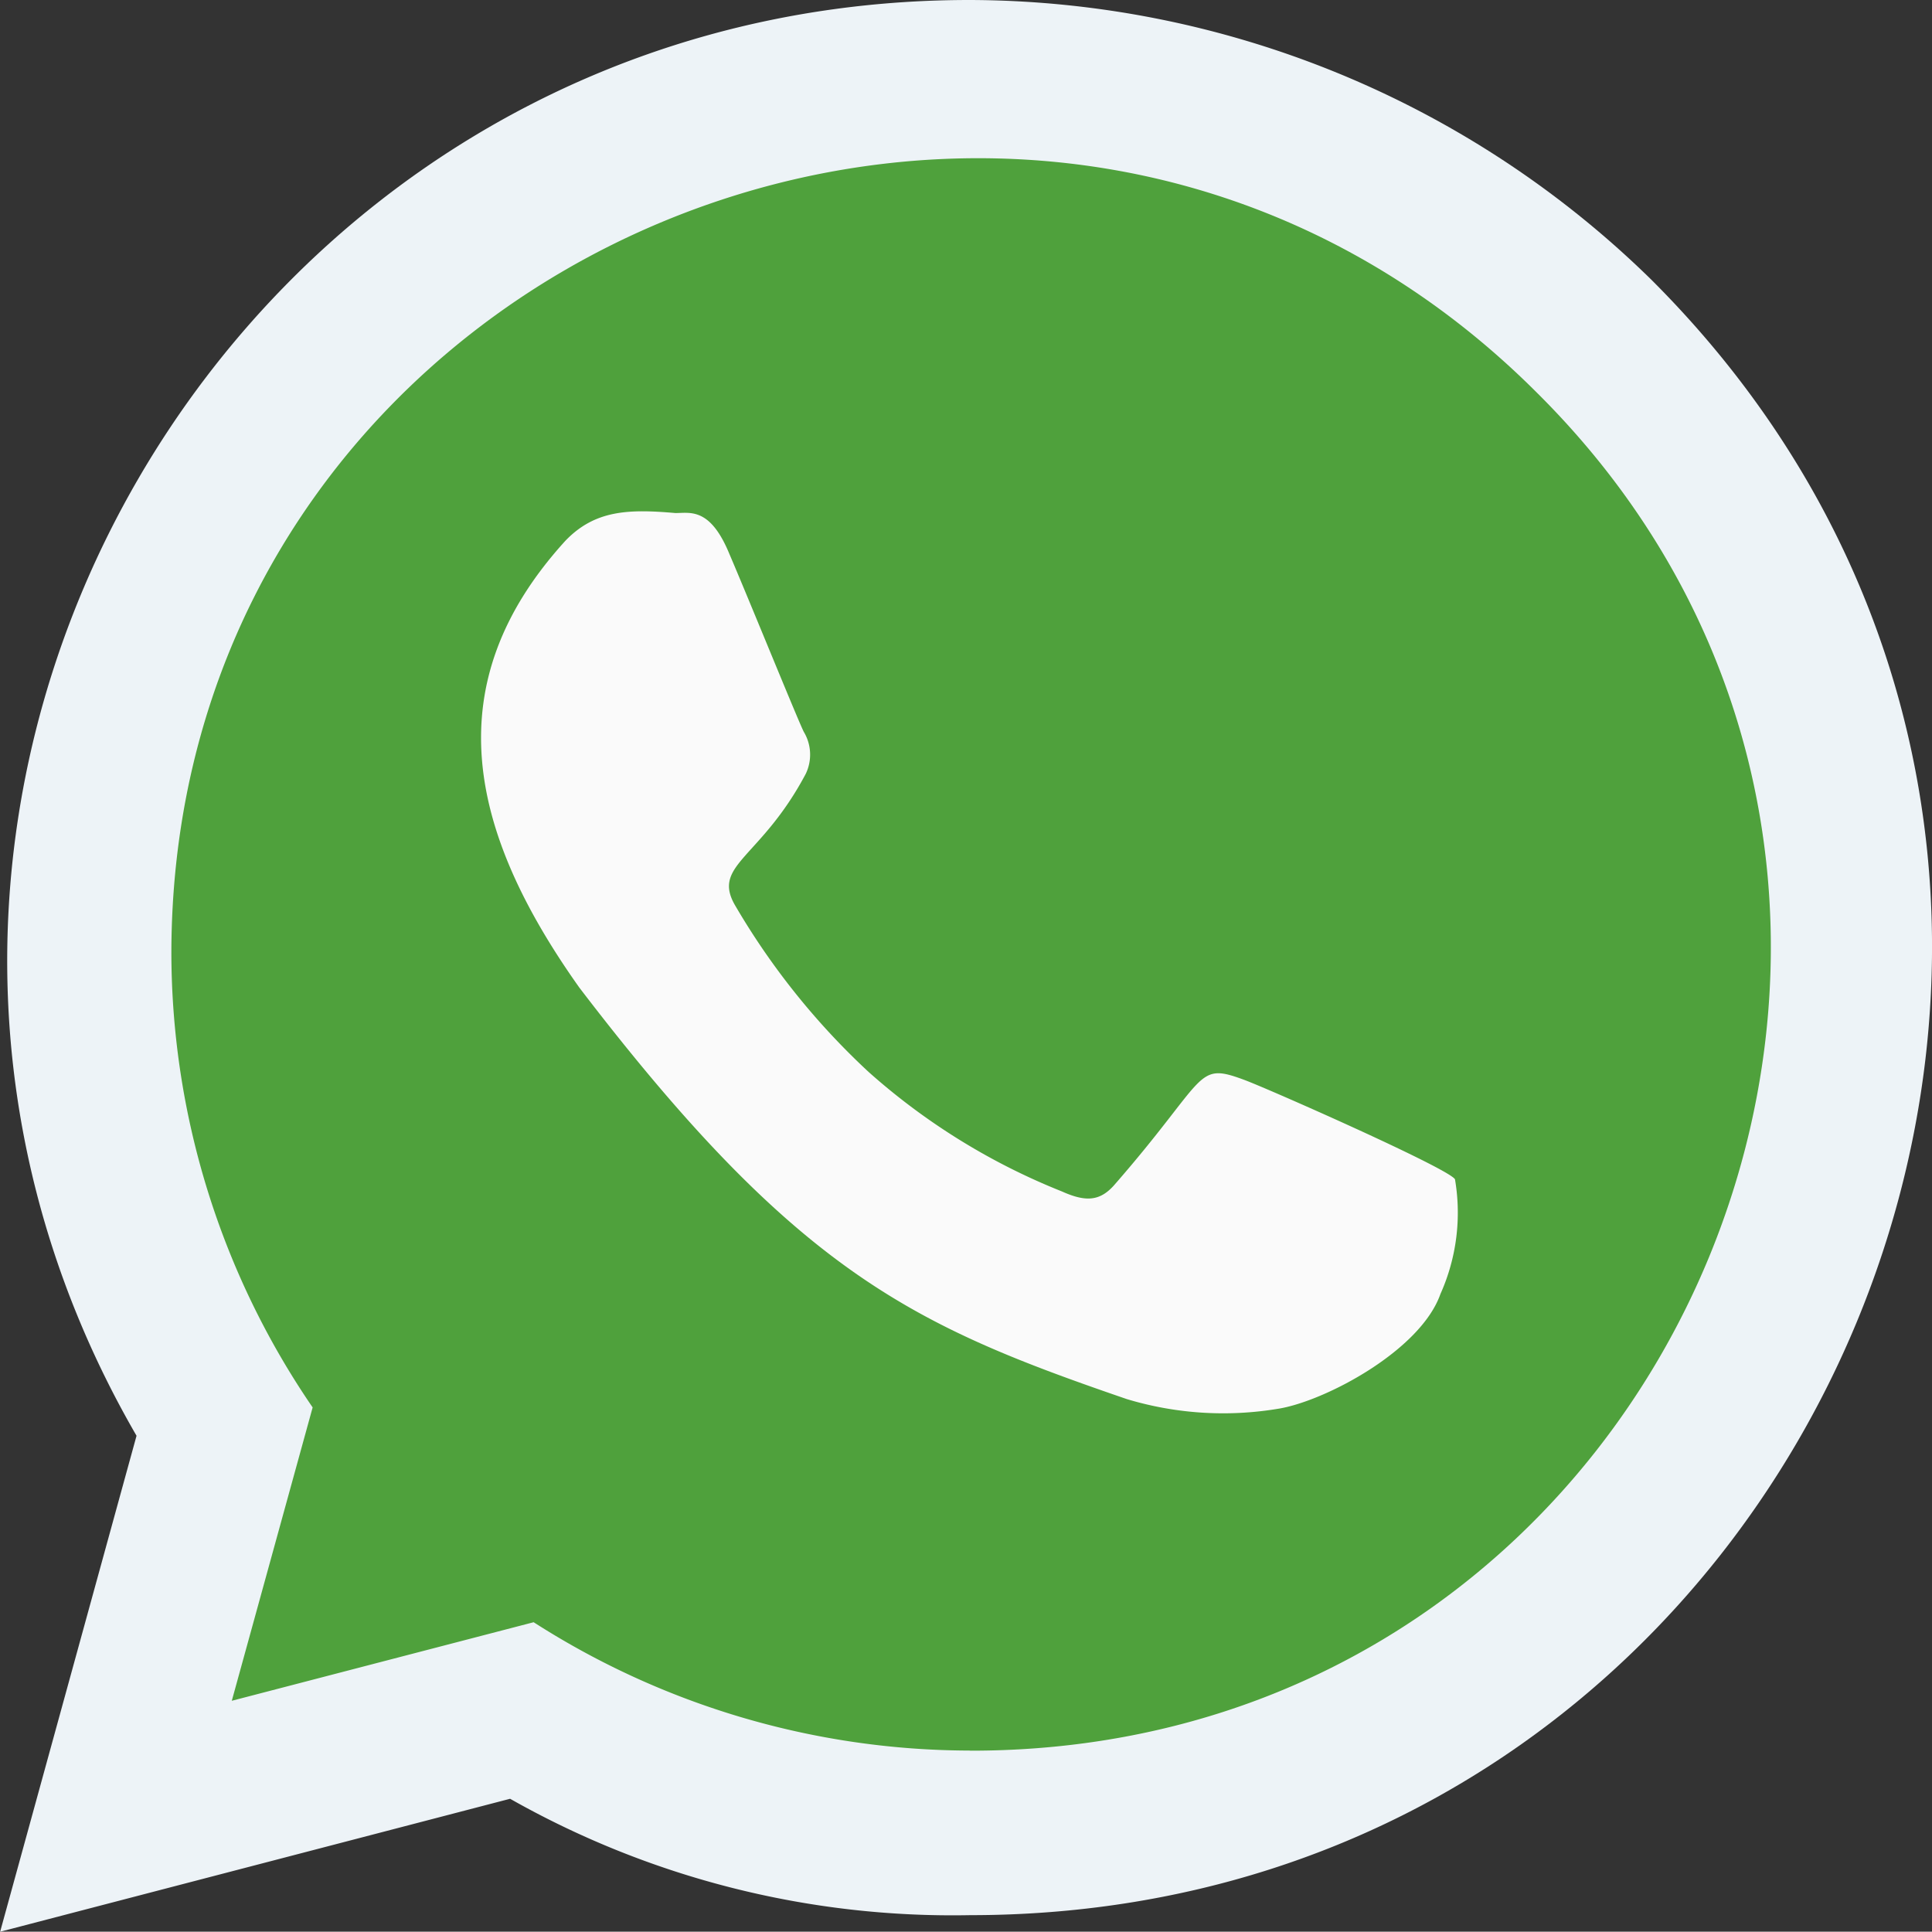
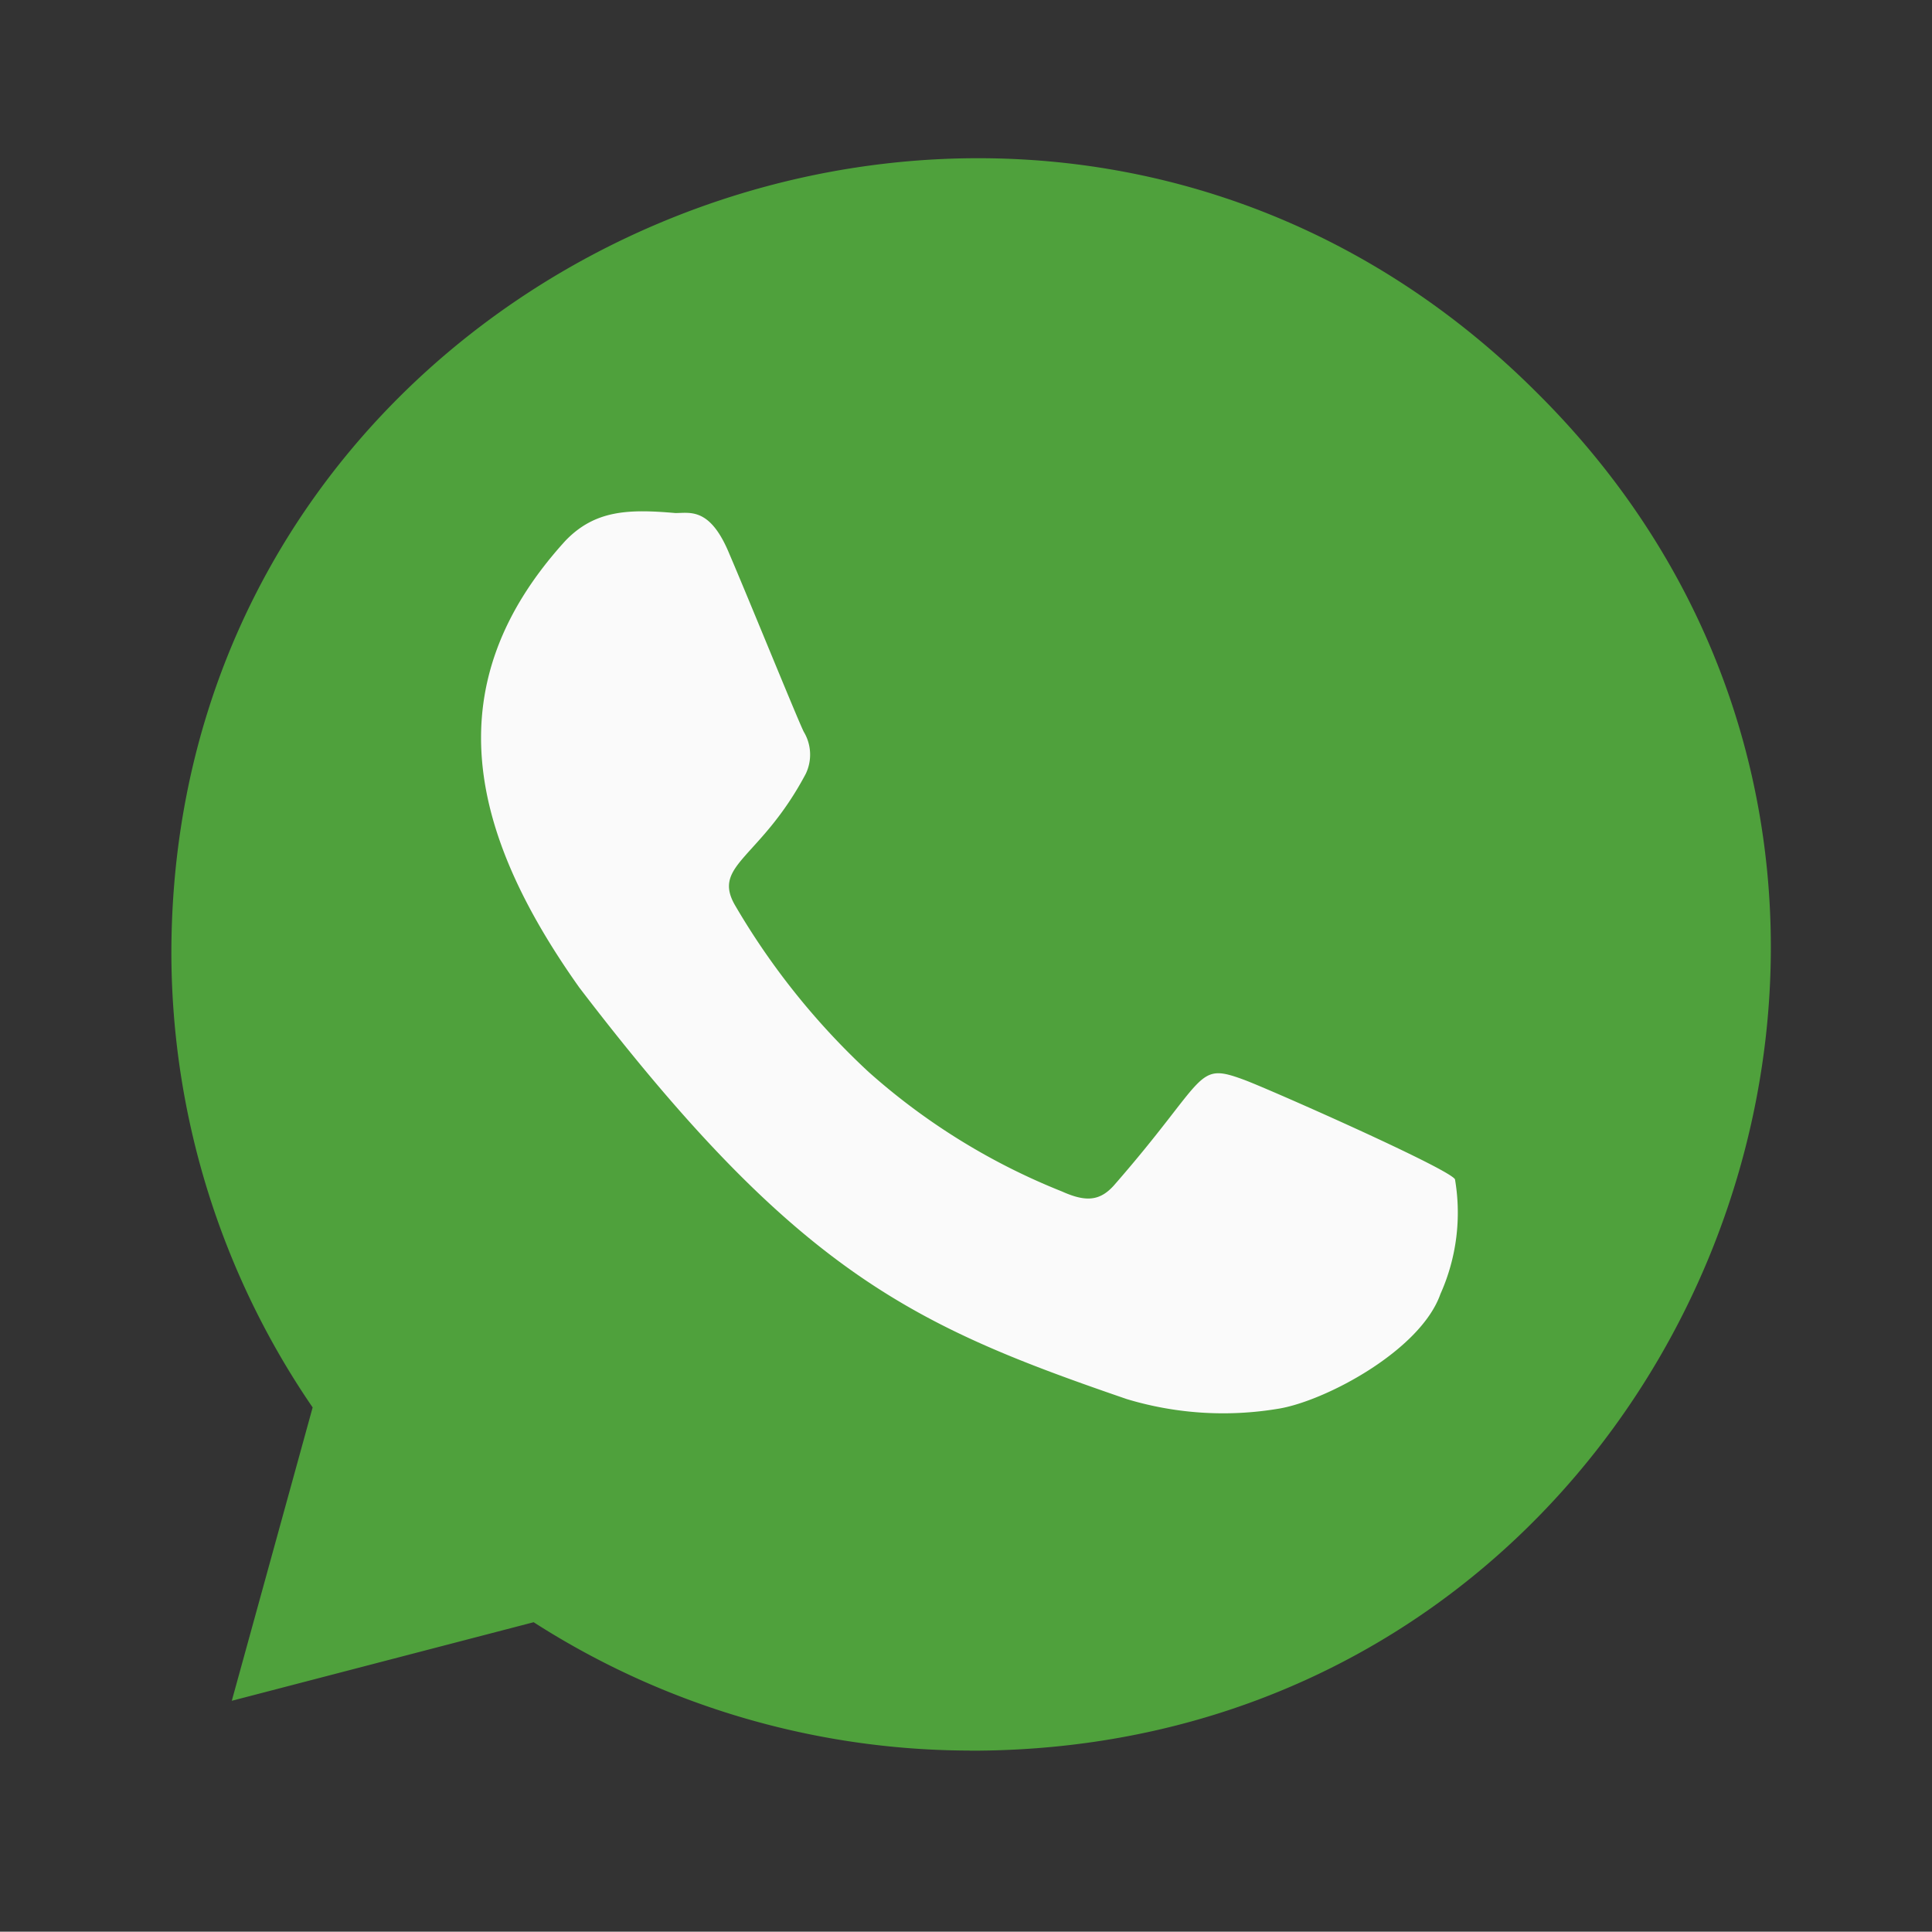
<svg xmlns="http://www.w3.org/2000/svg" id="Group_1683" data-name="Group 1683" width="70.088" height="70.076" viewBox="0 0 70.088 70.076">
  <rect x="0" y="0" width="70.088" height="70.076" fill="#333333" stroke="none" />
-   <path id="Path_5813" data-name="Path 5813" d="M250.484,539.052a35.447,35.447,0,0,0-24.723-10.13c-26.774,0-43.584,29.007-30.213,52.086L190.6,599l18.5-4.823a32.568,32.568,0,0,0,16.685,4.222C256.825,598.4,272.3,560.784,250.484,539.052Z" transform="translate(-190.595 -528.922)" fill="#edf3f7" />
  <path id="Path_5814" data-name="Path 5814" d="M220.8,587.793c-.084-.005-.057-.005-.063-.005a29.393,29.393,0,0,1-15.808-4.656l-10.95,2.85,2.933-10.642a29.243,29.243,0,0,1-5.125-16.456c0-25.672,31.372-38.511,49.529-20.365,18.11,17.958,5.4,49.273-20.516,49.273Z" transform="translate(-185.57 -524.282)" fill="#4fa13c" />
  <path id="Path_5815" data-name="Path 5815" d="M221.619,553.1c-1.785-.663-1.284-.1-4.718,3.831-.511.569-1.018.611-1.889.219A23.745,23.745,0,0,1,208,552.815a26.356,26.356,0,0,1-4.843-6.043c-.856-1.477.929-1.686,2.563-4.77a1.607,1.607,0,0,0-.073-1.529c-.219-.438-1.962-4.734-2.693-6.44-.7-1.707-1.425-1.493-1.962-1.493-1.681-.146-2.912-.12-3.993,1.008-4.713,5.177-3.528,10.521.506,16.205,7.923,10.37,12.145,12.28,19.864,14.931a12.111,12.111,0,0,0,5.49.35c1.675-.266,5.162-2.1,5.887-4.165a7.209,7.209,0,0,0,.527-4.159C229.051,556.317,222.417,553.389,221.619,553.1Z" transform="translate(-176.49 -513.928)" fill="#fafafa" />
</svg>